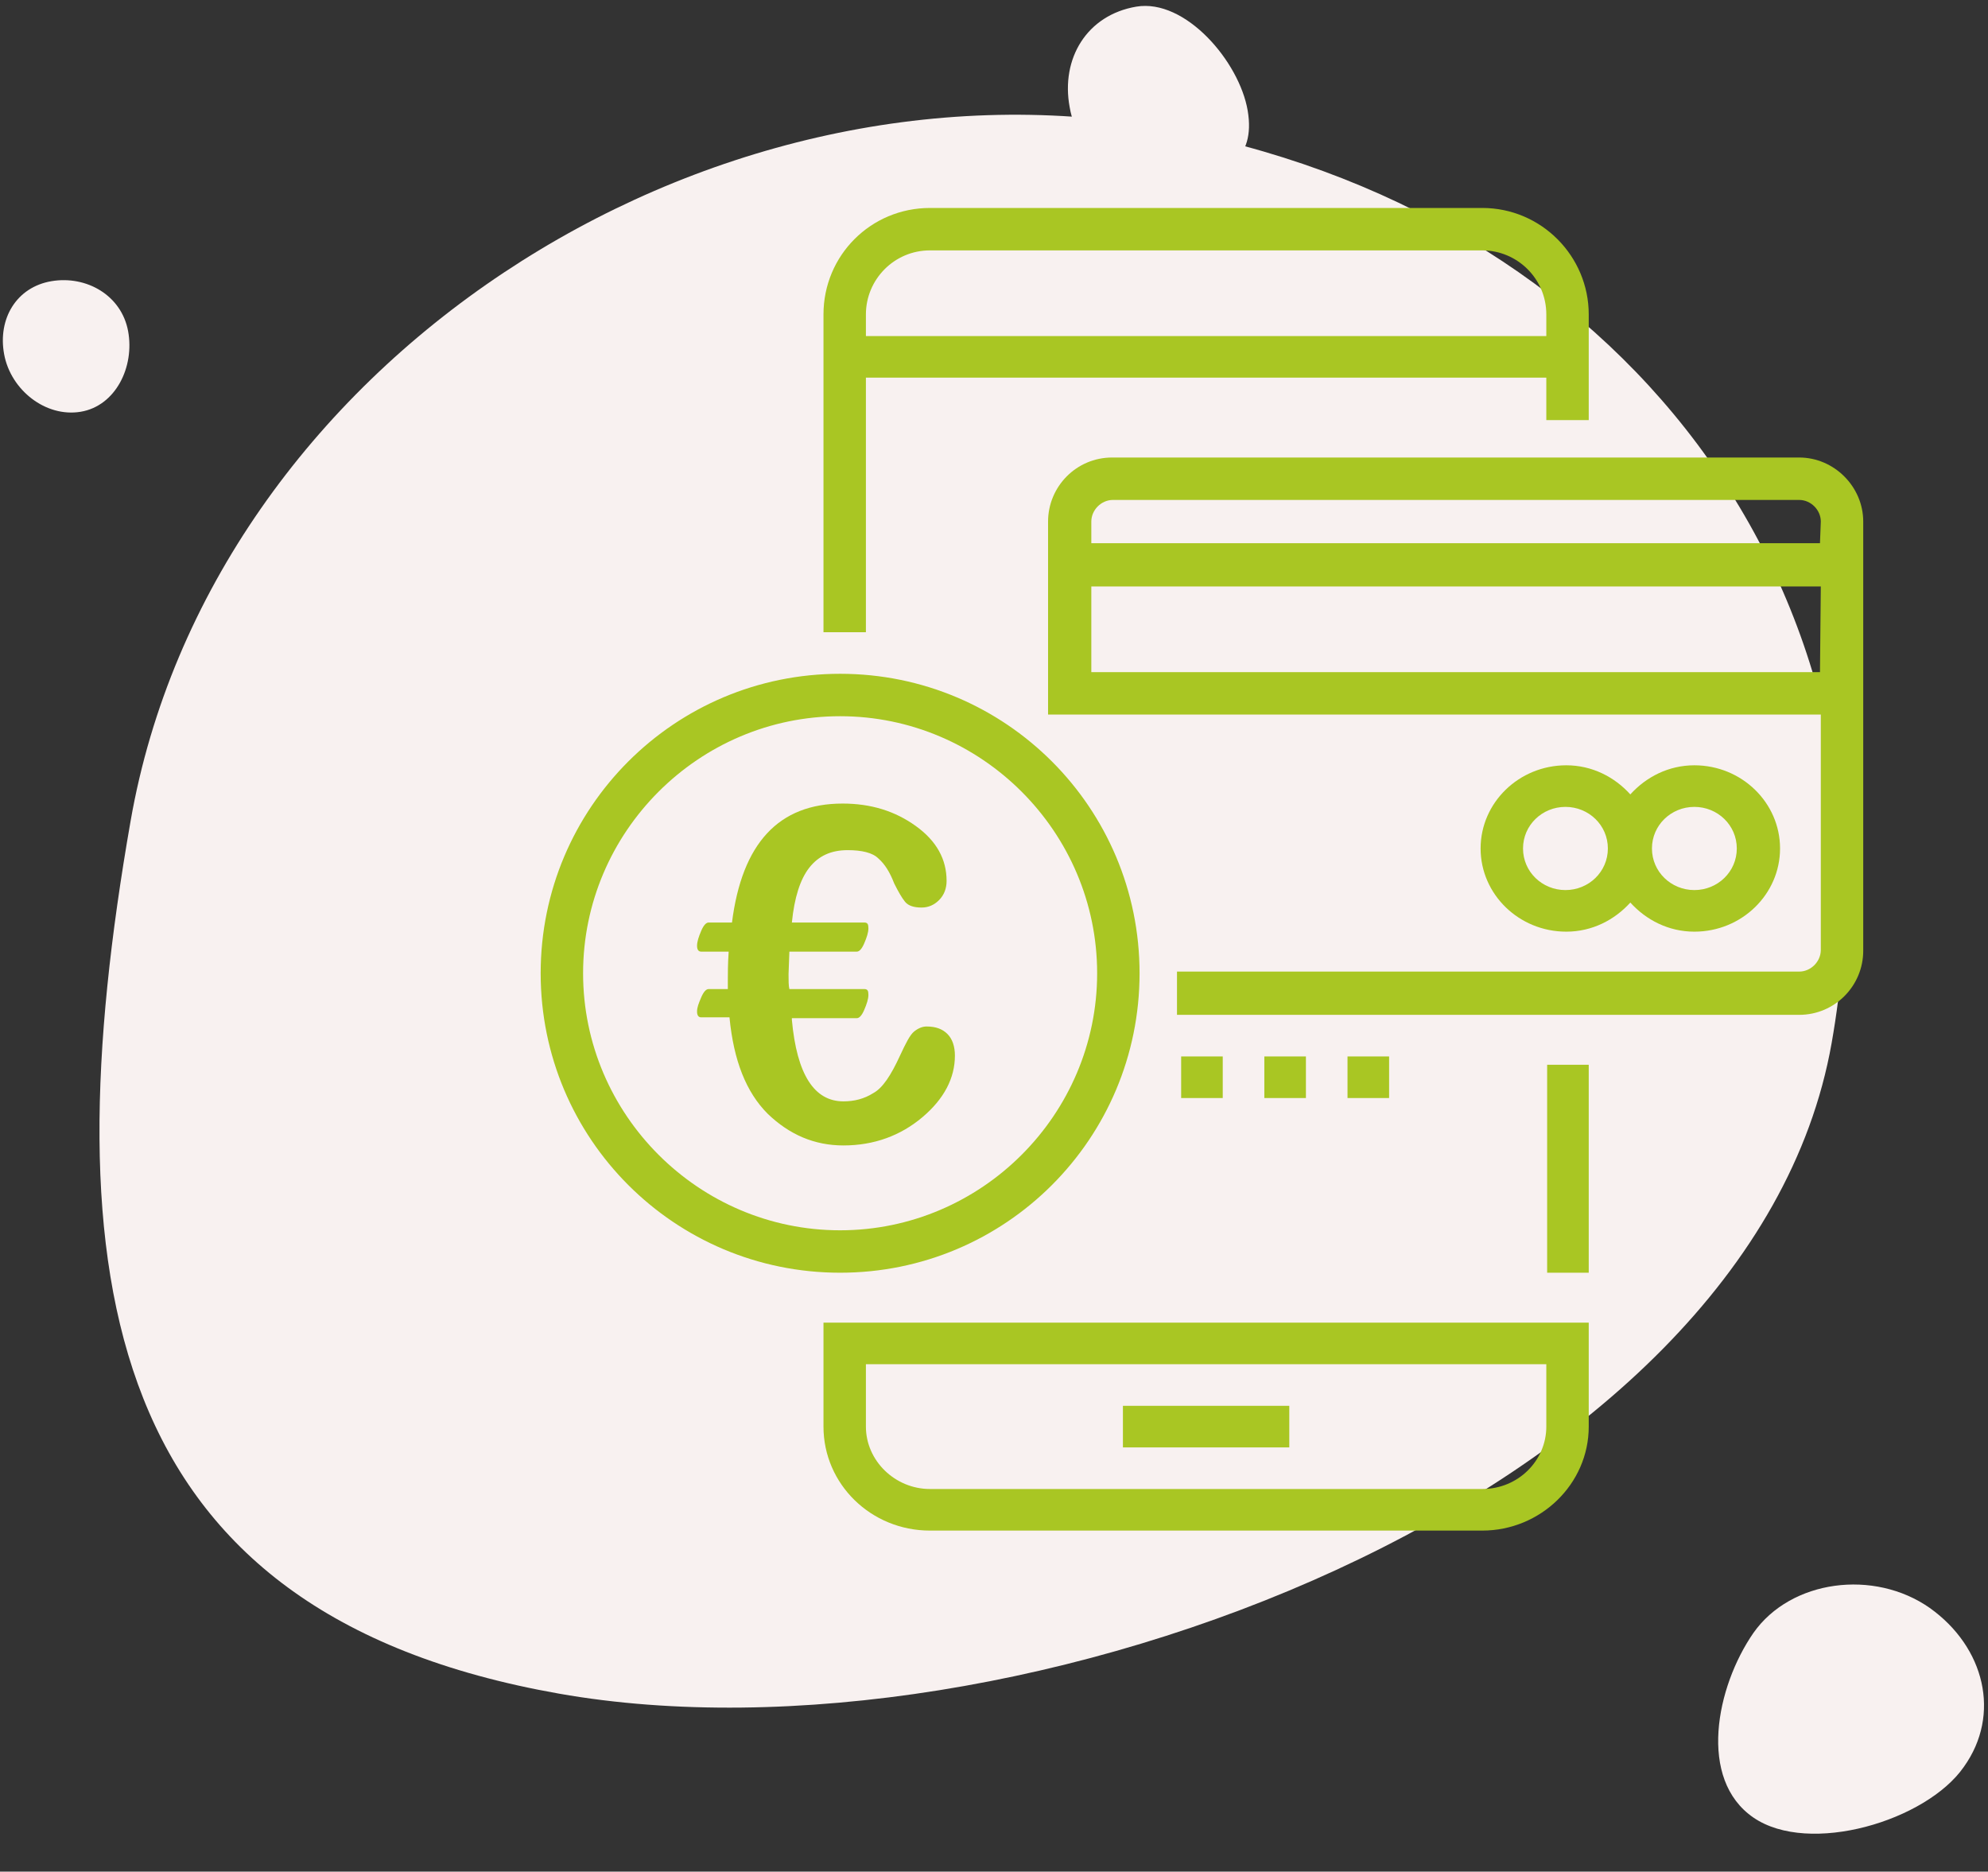
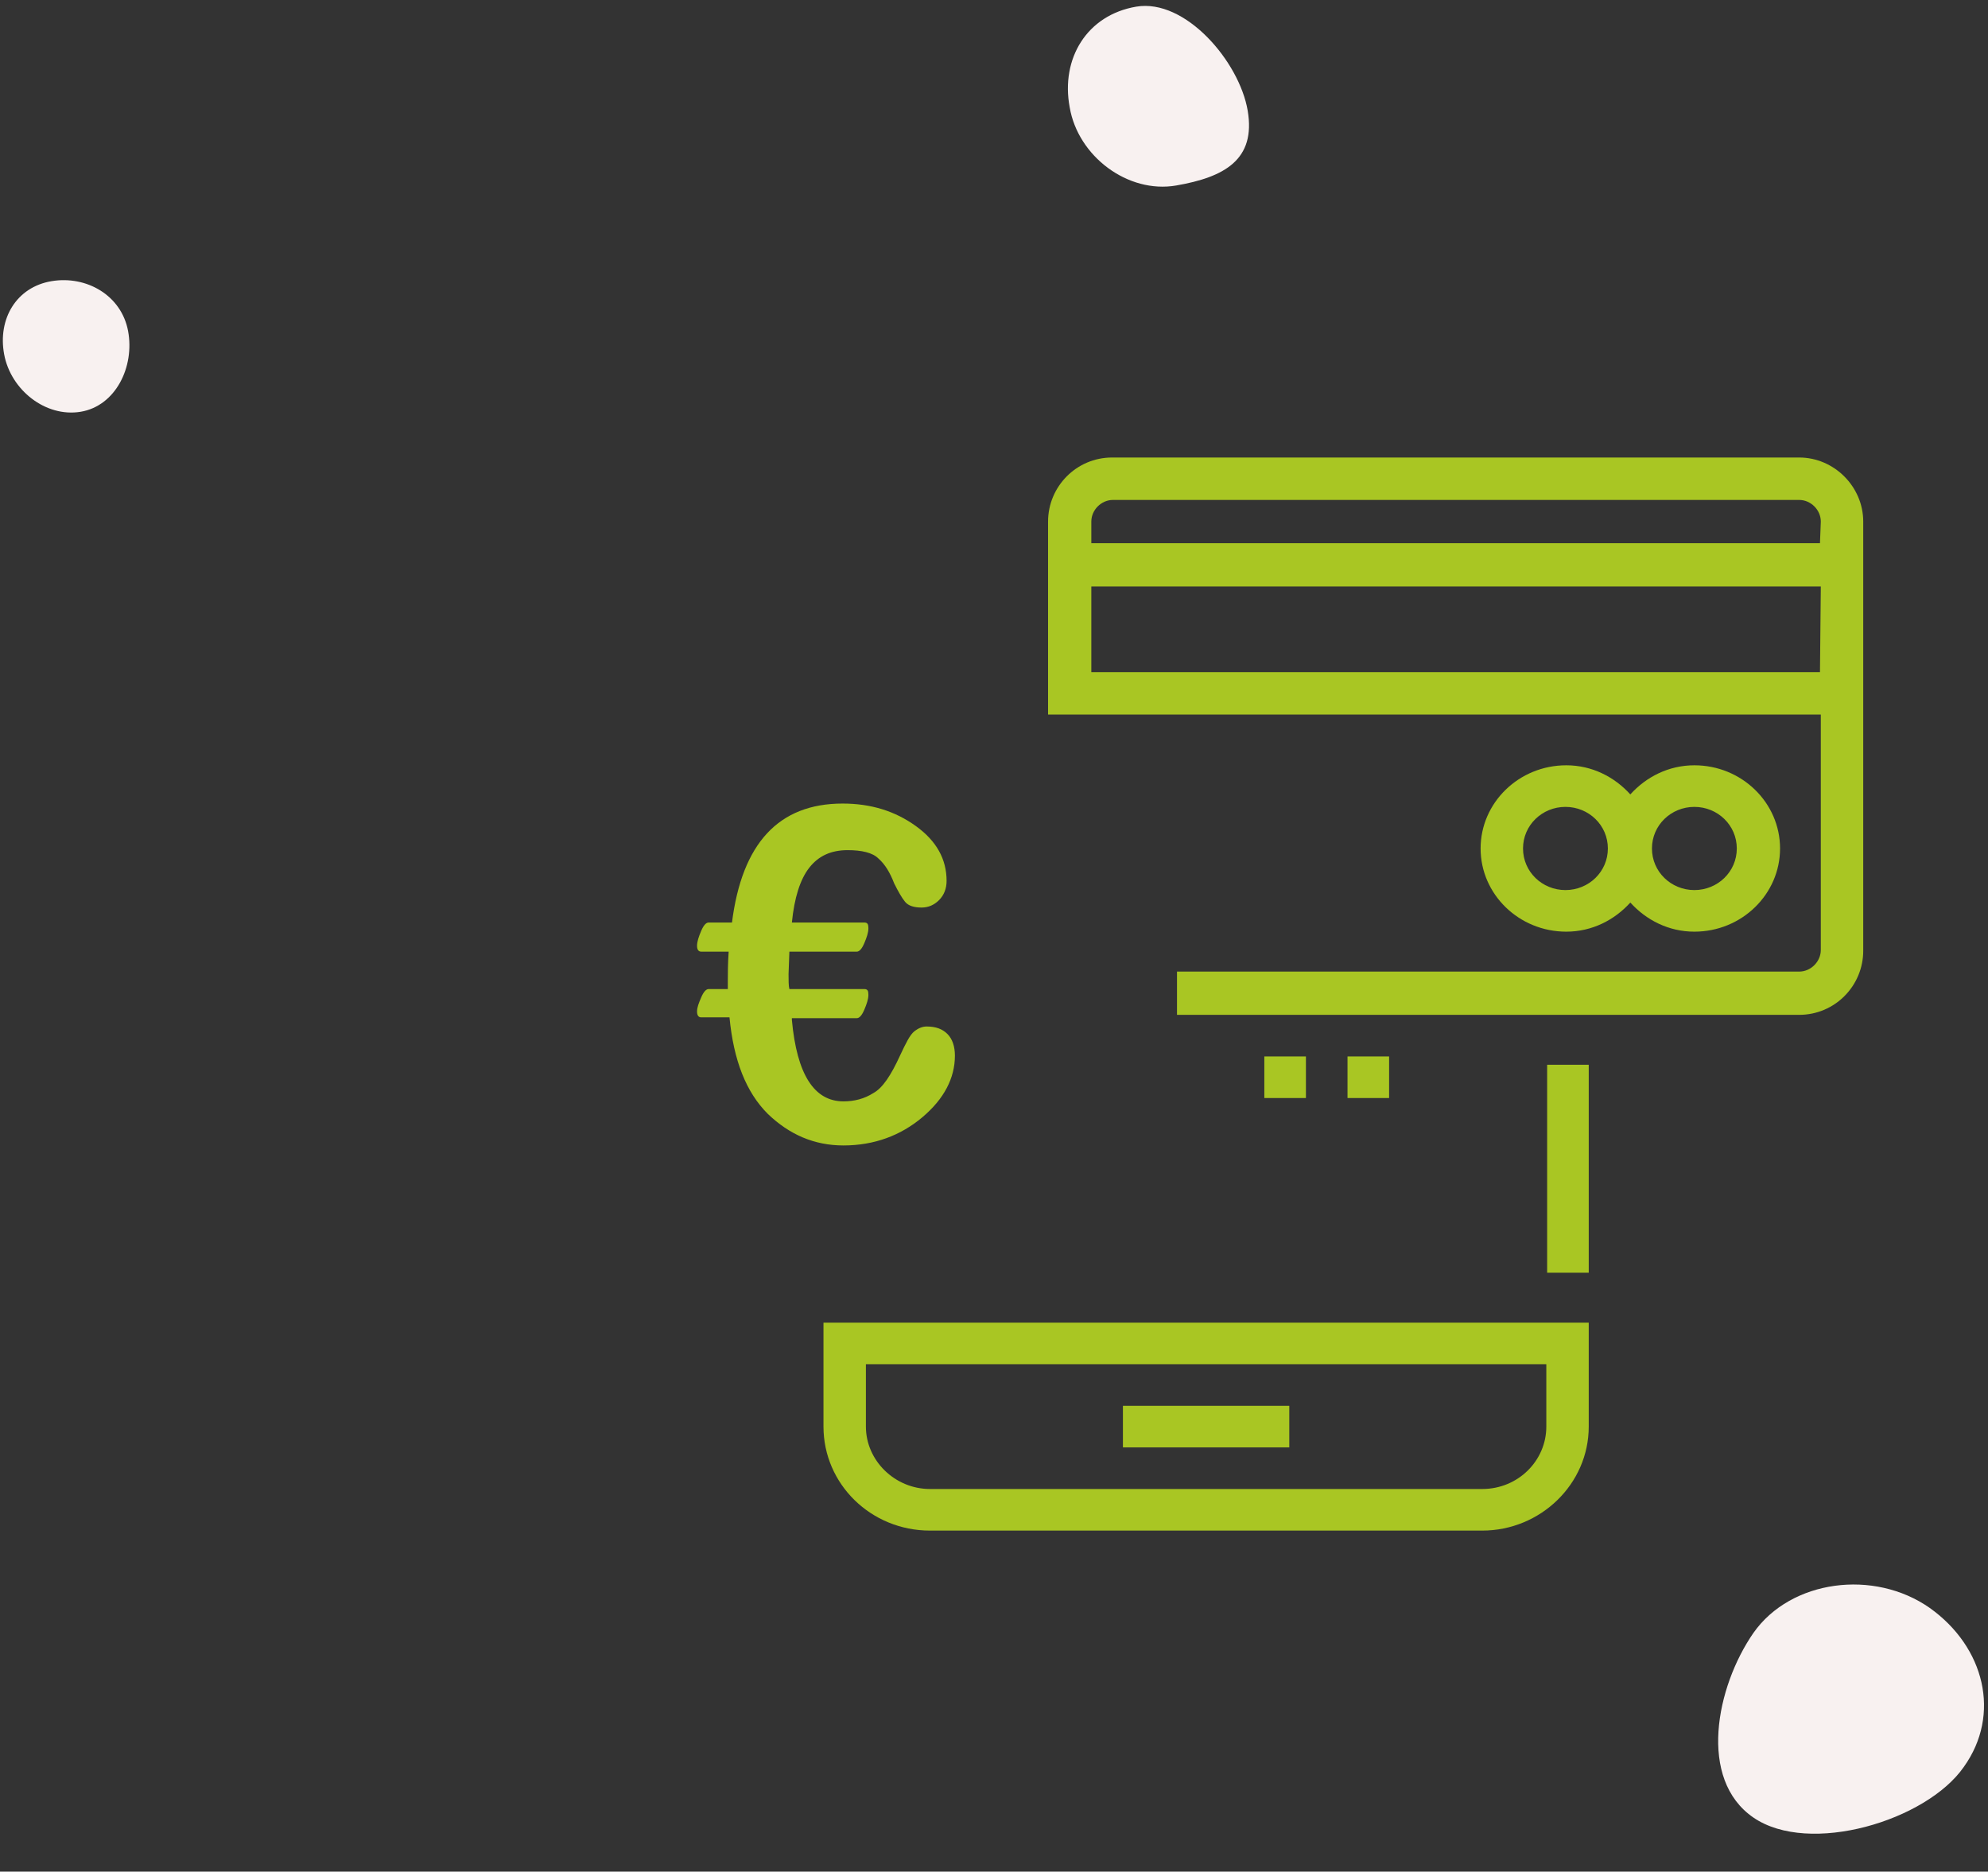
<svg xmlns="http://www.w3.org/2000/svg" version="1.1" id="Layer_1" x="0px" y="0px" viewBox="0 0 239 225" style="enable-background:new 0 0 239 225;" xml:space="preserve">
  <rect x="0" y="0" width="239" height="225" fill="#333333" stroke="none" />
  <style type="text/css">
	.st0{fill-rule:evenodd;clip-rule:evenodd;fill:#F8F1F0;}
	.st1{fill:#A9C623;}
</style>
-   <path id="Oval" class="st0" d="M139.4,15.3C84.5,5.6,25.3,43.8,15.7,98.7s-3.5,95.2,51.5,104.9c54.9,9.7,143.3-23.3,153-78.2  S194.4,25,139.4,15.3z" />
  <desc>Created with Sketch.</desc>
  <path id="Oval-Copy" class="st0" d="M0.5,42.6c0.8,4.3,5,7.6,9.2,6.9s6.5-5.4,5.7-9.7c-0.8-4.3-5-6.7-9.2-6S-0.3,38.3,0.5,42.6z" />
  <path id="Oval-Copy-3" class="st0" d="M232,193.3c-6.7-4.7-16.7-3.4-21.2,3c-4.5,6.5-6.7,17.6,0,22.2s20.8,0.4,25.3-6.1  C240.6,206.1,238.6,198,232,193.3z" />
  <path id="Oval-Copy-2" class="st0" d="M128.6,12.9c1,5.9,7,10.4,12.8,9.4s9.6-3.1,8.6-9s-7.5-13.5-13.4-12.5S127.5,7,128.6,12.9z" />
-   <path id="Shape" class="st1" d="M137,117c0-19.9-16.1-36-36-36s-36,16.1-36,36s16.1,36,36,36S137,136.9,137,117z M70.1,117  c0-17,13.9-30.9,30.9-30.9s30.9,13.9,30.9,30.9S118,147.9,101,147.9S70.1,134,70.1,117z" />
-   <path id="Shape_00000093149128663677928760000016707136770163195067_" class="st1" d="M104.1,45.4h81.8v5.1h5.1V37.8  c0-7-5.7-12.8-12.8-12.8h-66.4C104.7,25,99,30.7,99,37.8V76h5.1V45.4z M104.1,37.8c0-4.2,3.4-7.7,7.7-7.7h66.4  c4.2,0,7.7,3.4,7.7,7.7v2.6h-81.8V37.8z" />
  <path id="Shape_00000100345124335546068070000011978310371057999795_" class="st1" d="M99,171.5c0,6.9,5.7,12.5,12.8,12.5h66.4  c7,0,12.8-5.6,12.8-12.5V159H99V171.5z M104.1,164h81.8v7.5c0,4.1-3.4,7.5-7.7,7.5h-66.4c-4.2,0-7.7-3.4-7.7-7.5V164z" />
  <rect id="Rectangle" x="135" y="169" class="st1" width="20" height="5" />
  <path id="Shape_00000144322397839078693200000005608656678914205317_" class="st1" d="M216.3,55h-82.6c-4.3,0-7.7,3.5-7.7,7.7v23.2  h2.6h2.6h87.7v28.3c0,1.4-1.2,2.6-2.6,2.6h-74.8v5.2h74.8c4.3,0,7.7-3.5,7.7-7.7V62.7C224,58.5,220.5,55,216.3,55z M218.8,80.8  h-87.6V70.5h87.7L218.8,80.8L218.8,80.8z M218.8,65.3h-87.6v-2.6c0-1.4,1.2-2.6,2.6-2.6h82.5c1.4,0,2.6,1.2,2.6,2.6L218.8,65.3  L218.8,65.3z" />
  <path id="Shape_00000151541410577495937230000002386963014923075248_" class="st1" d="M196,108.5c1.9,2.1,4.6,3.5,7.7,3.5  c5.7,0,10.3-4.5,10.3-10s-4.6-10-10.3-10c-3.1,0-5.8,1.4-7.7,3.5c-1.9-2.1-4.6-3.5-7.7-3.5c-5.7,0-10.3,4.5-10.3,10s4.6,10,10.3,10  C191.4,112,194.1,110.6,196,108.5z M203.7,97c2.8,0,5.1,2.2,5.1,5s-2.3,5-5.1,5s-5.1-2.2-5.1-5S200.9,97,203.7,97z M183.1,102  c0-2.8,2.3-5,5.1-5s5.1,2.2,5.1,5s-2.3,5-5.1,5S183.1,104.8,183.1,102z" />
  <rect id="Rectangle_00000124882065504310359310000006781913892005037979_" x="186" y="128" class="st1" width="5" height="25" />
-   <rect id="Rectangle_00000138547275893507223380000003296167285695913871_" x="142" y="127" class="st1" width="5" height="5" />
  <rect id="Rectangle_00000047021894243988661330000002508130905001614209_" x="152" y="127" class="st1" width="5" height="5" />
  <rect id="Rectangle_00000106123249922702401200000005709922799955435197_" x="162" y="127" class="st1" width="5" height="5" />
  <g>
    <path class="st1" d="M95.2,122.6c0.6,6.6,2.7,9.8,6.2,9.8c1.3,0,2.5-0.3,3.6-1c1.1-0.6,2.1-2.1,3.2-4.5c0.7-1.5,1.2-2.5,1.7-2.9   s1-0.6,1.5-0.6c1.1,0,1.9,0.3,2.5,0.9c0.6,0.6,0.9,1.5,0.9,2.6c0,2.7-1.3,5.2-3.9,7.4s-5.8,3.4-9.5,3.4c-3.5,0-6.5-1.3-9.1-3.8   c-2.6-2.6-4.1-6.4-4.6-11.6h-3.4c-0.3,0-0.5-0.2-0.5-0.7c0-0.5,0.2-1,0.5-1.7c0.3-0.7,0.6-1,0.9-1h2.3v-1c0-0.8,0-2,0.1-3.5h-3.3   c-0.3,0-0.5-0.2-0.5-0.7c0-0.5,0.2-1.1,0.5-1.8s0.6-1,0.9-1H88c1.2-9.5,5.6-14.3,13.3-14.3c3.4,0,6.3,0.9,8.8,2.7   c2.5,1.8,3.7,4,3.7,6.6c0,0.9-0.3,1.7-0.9,2.3c-0.6,0.6-1.3,0.9-2.1,0.9c-0.9,0-1.6-0.2-2-0.7c-0.4-0.5-0.8-1.2-1.3-2.2   c-0.5-1.3-1.1-2.3-1.9-3c-0.7-0.7-2-1-3.7-1c-2,0-3.5,0.7-4.6,2.1c-1.1,1.4-1.8,3.6-2.1,6.6h8.7c0.4,0,0.5,0.2,0.5,0.7   c0,0.5-0.2,1.1-0.5,1.8c-0.3,0.7-0.6,1-0.9,1h-8.1l-0.1,2.7c0,0.8,0,1.4,0.1,1.8h9c0.4,0,0.5,0.2,0.5,0.7c0,0.5-0.2,1.1-0.5,1.8   c-0.3,0.7-0.6,1-0.9,1H95.2z" />
  </g>
</svg>